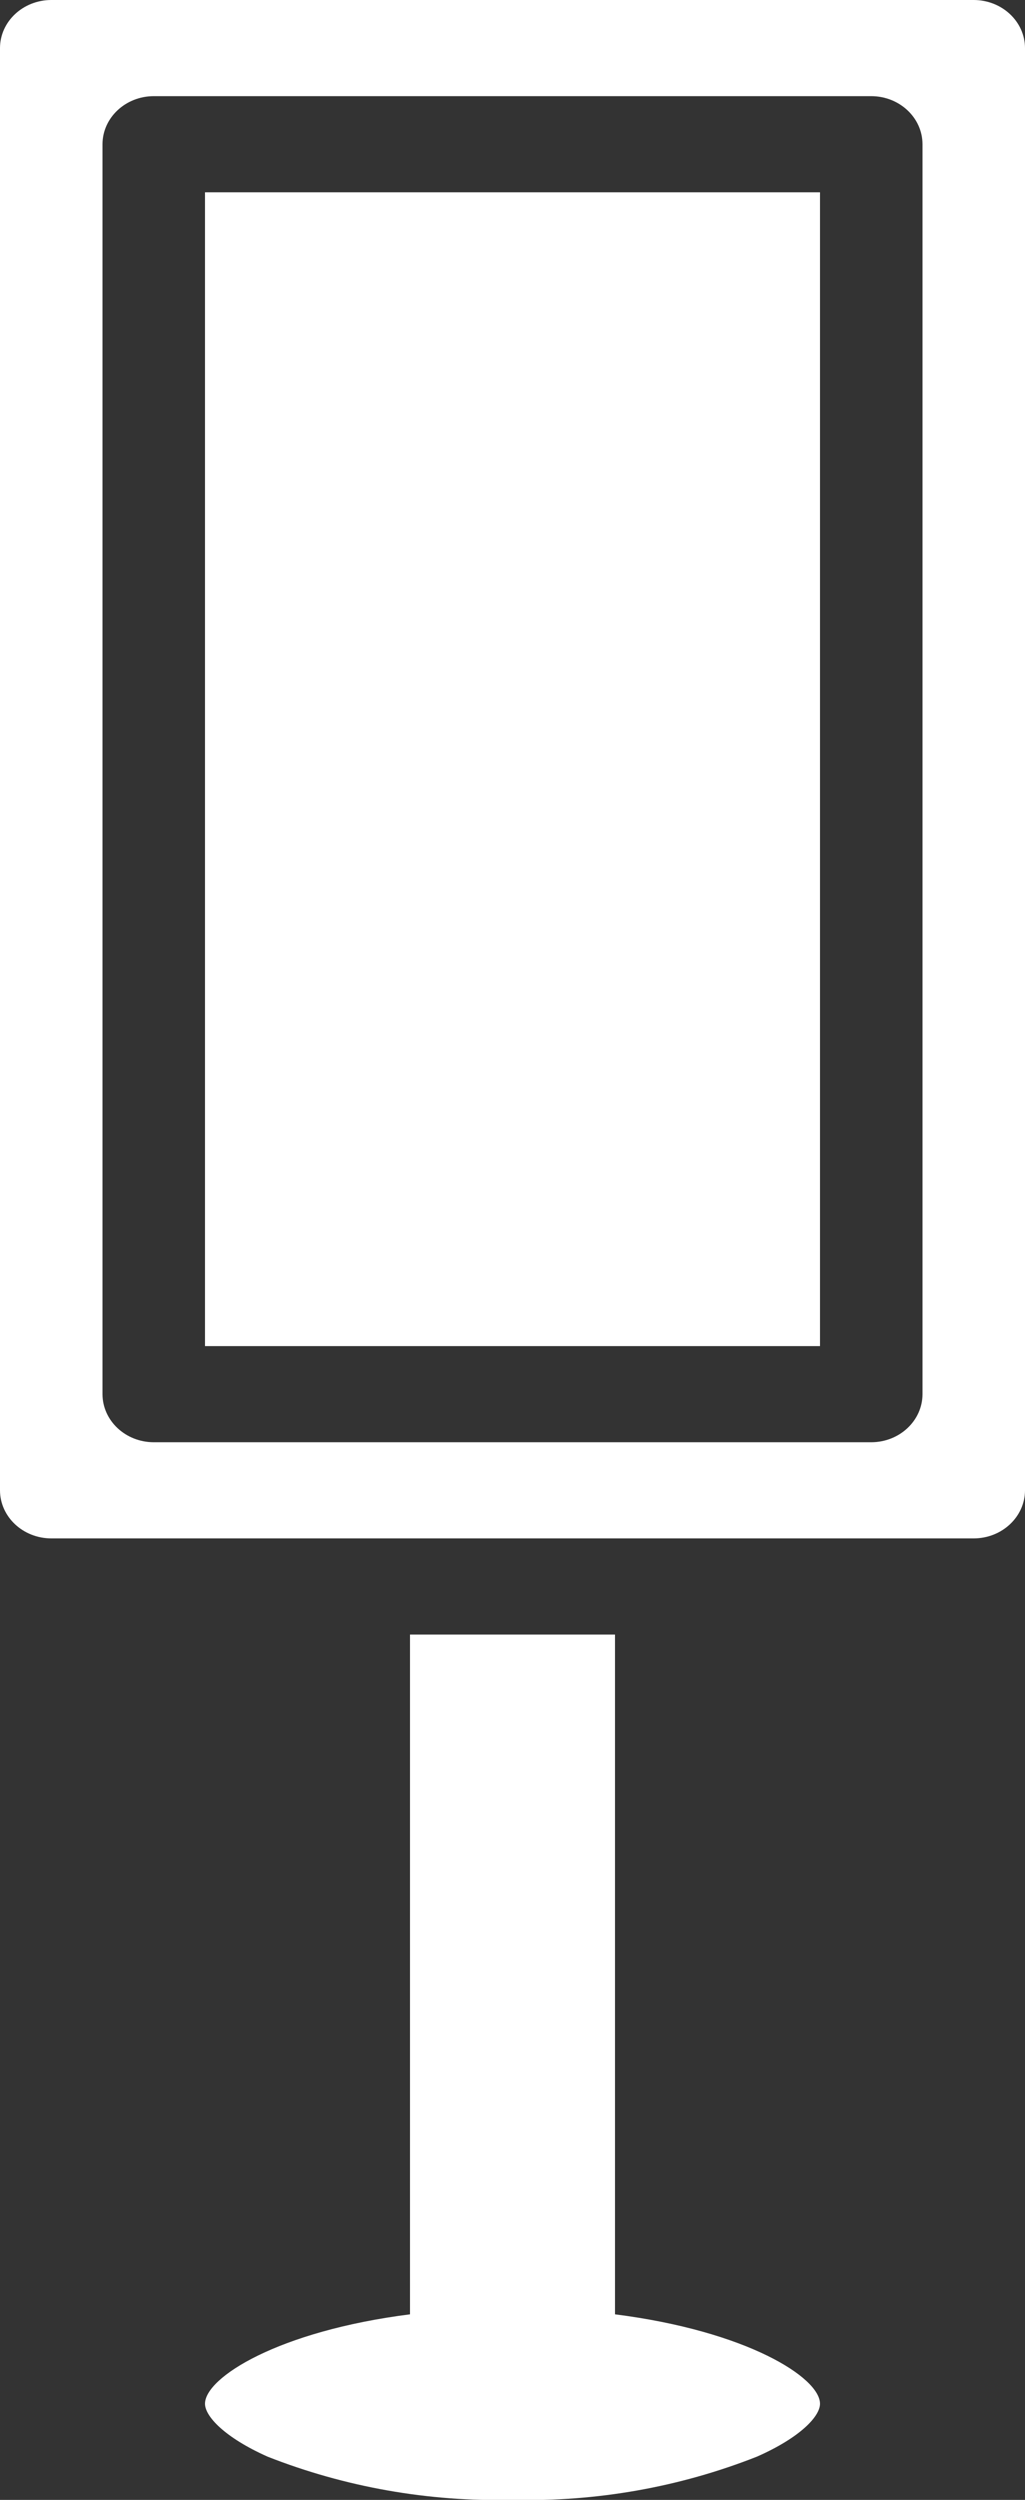
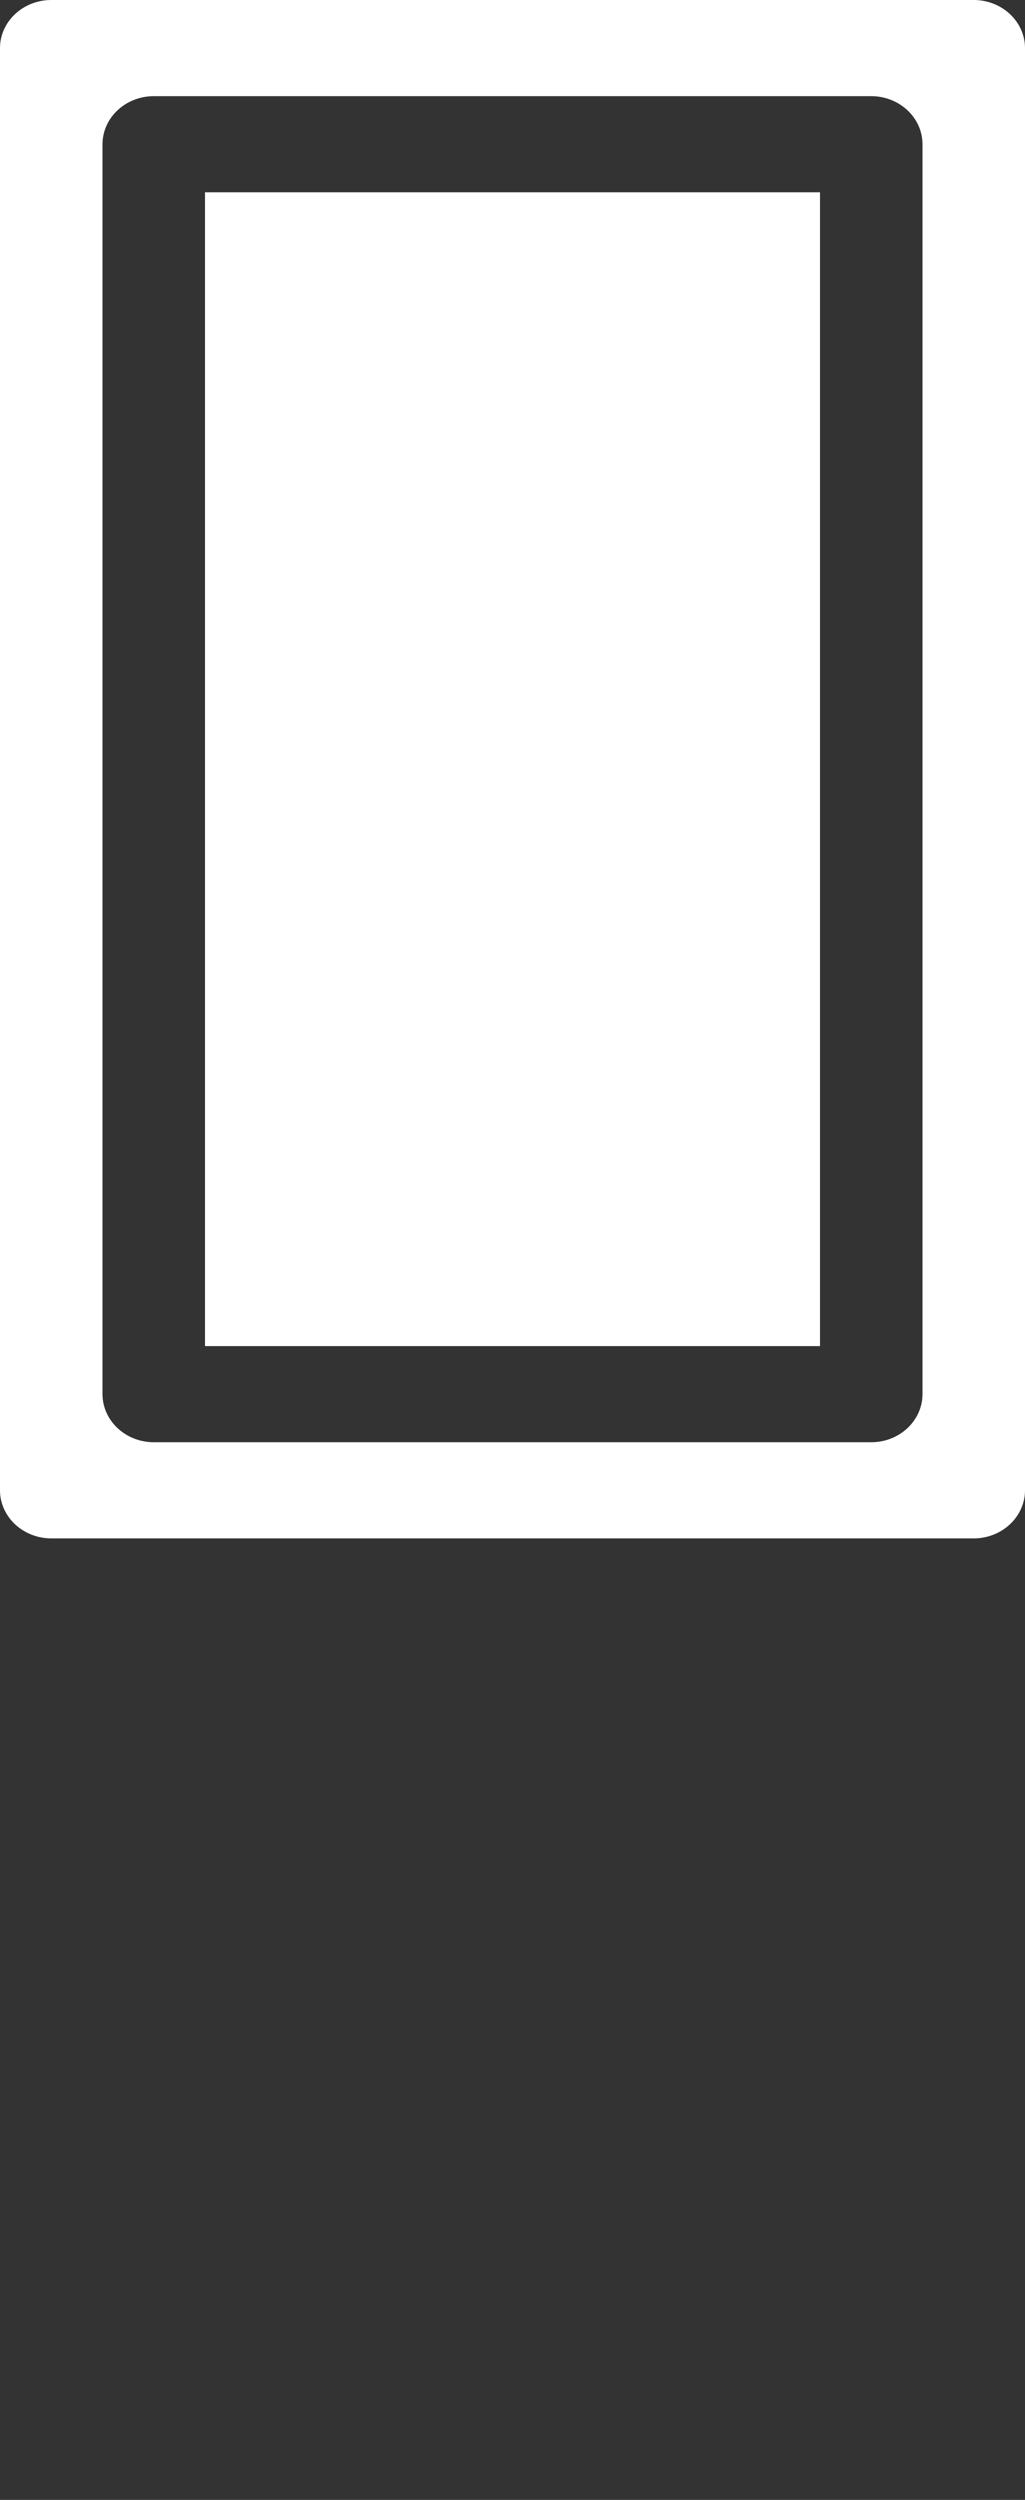
<svg xmlns="http://www.w3.org/2000/svg" width="16" height="39" viewBox="0 0 16 39" fill="none">
  <rect x="0" y="0" width="16" height="39" fill="#333333" stroke="none" />
  <path d="M12.8 3H3.2V21H12.8V3Z" fill="white" />
  <path d="M0.8 24H15.2C15.641 23.999 15.999 23.664 16 23.25V0.75C15.999 0.336 15.641 0.001 15.2 0H0.8C0.359 0.001 0.001 0.336 0 0.75V23.25C0.001 23.664 0.359 23.999 0.8 24ZM1.6 2.25C1.601 1.836 1.959 1.501 2.4 1.5H13.6C14.041 1.501 14.399 1.836 14.4 2.25V21.75C14.399 22.164 14.041 22.499 13.6 22.5H2.4C1.959 22.499 1.601 22.164 1.6 21.75V2.25Z" fill="white" />
-   <path d="M6.4 25.5V36.105C4.344 36.366 3.2 37.091 3.2 37.5C3.2 37.695 3.504 38.025 4.176 38.325C5.386 38.801 6.689 39.031 8 39C9.309 39.032 10.61 38.801 11.816 38.325C12.496 38.025 12.8 37.695 12.8 37.5C12.8 37.091 11.656 36.366 9.6 36.105V25.5H6.4Z" fill="white" />
</svg>